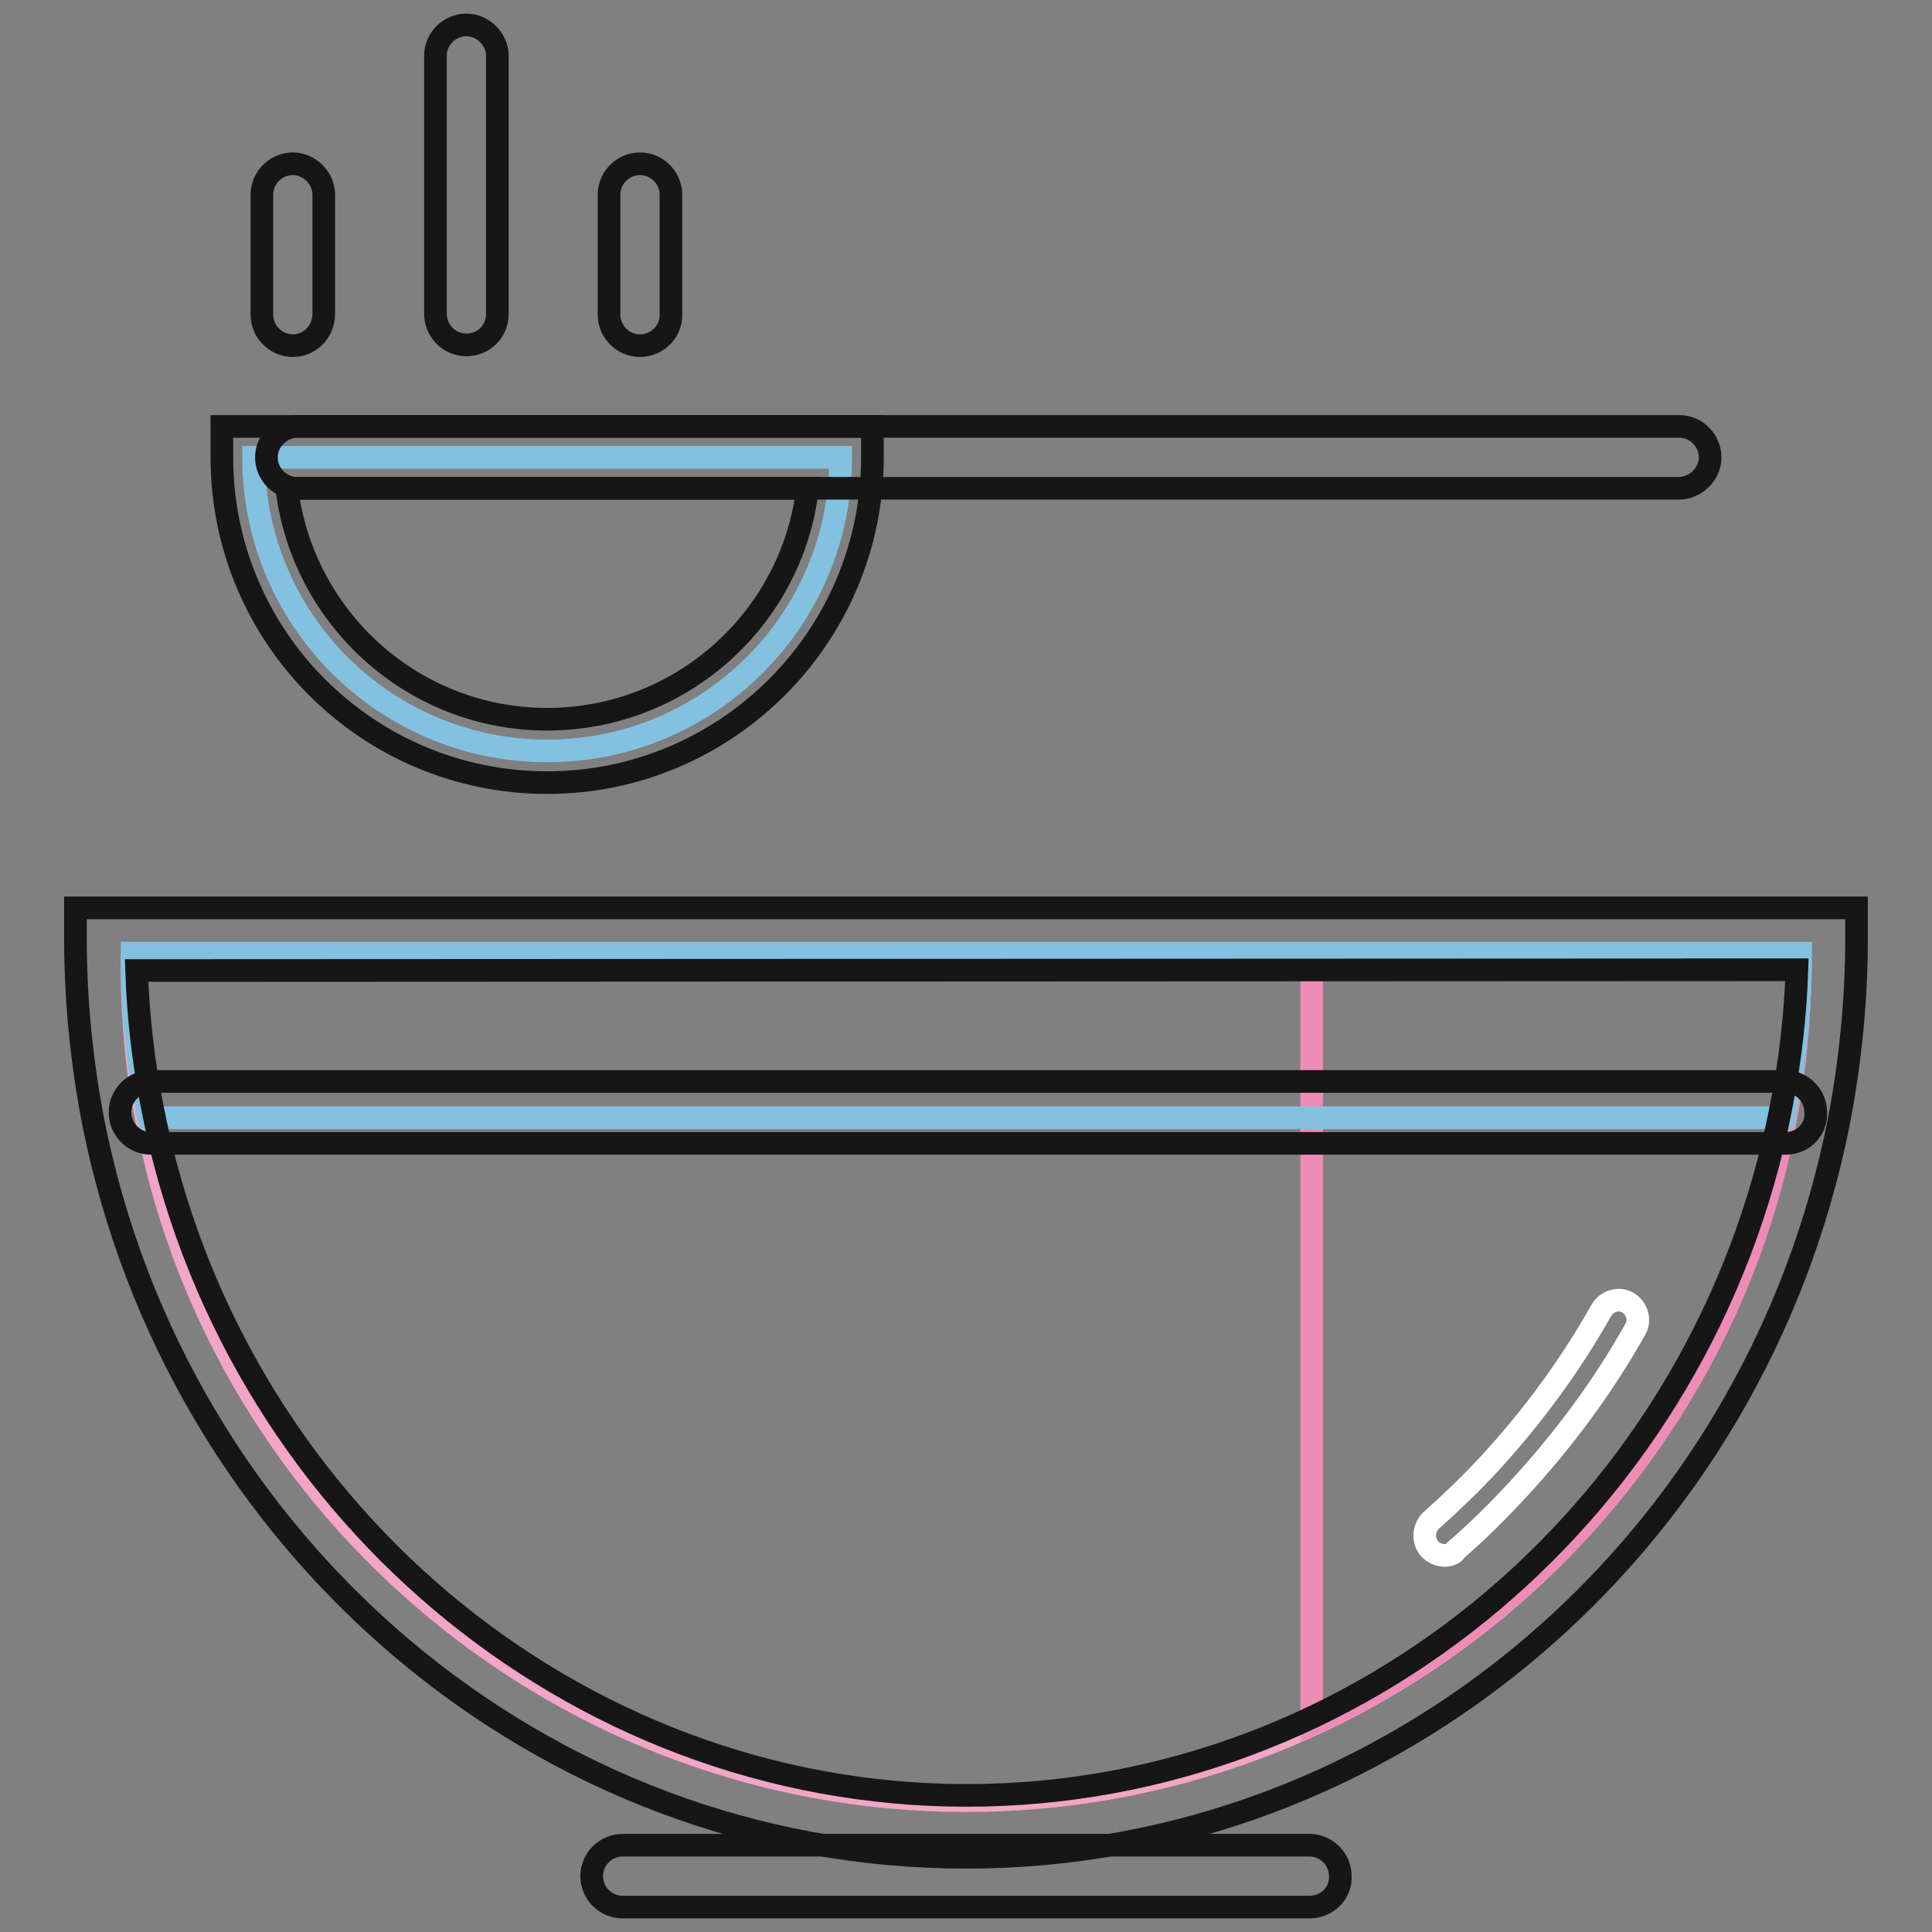
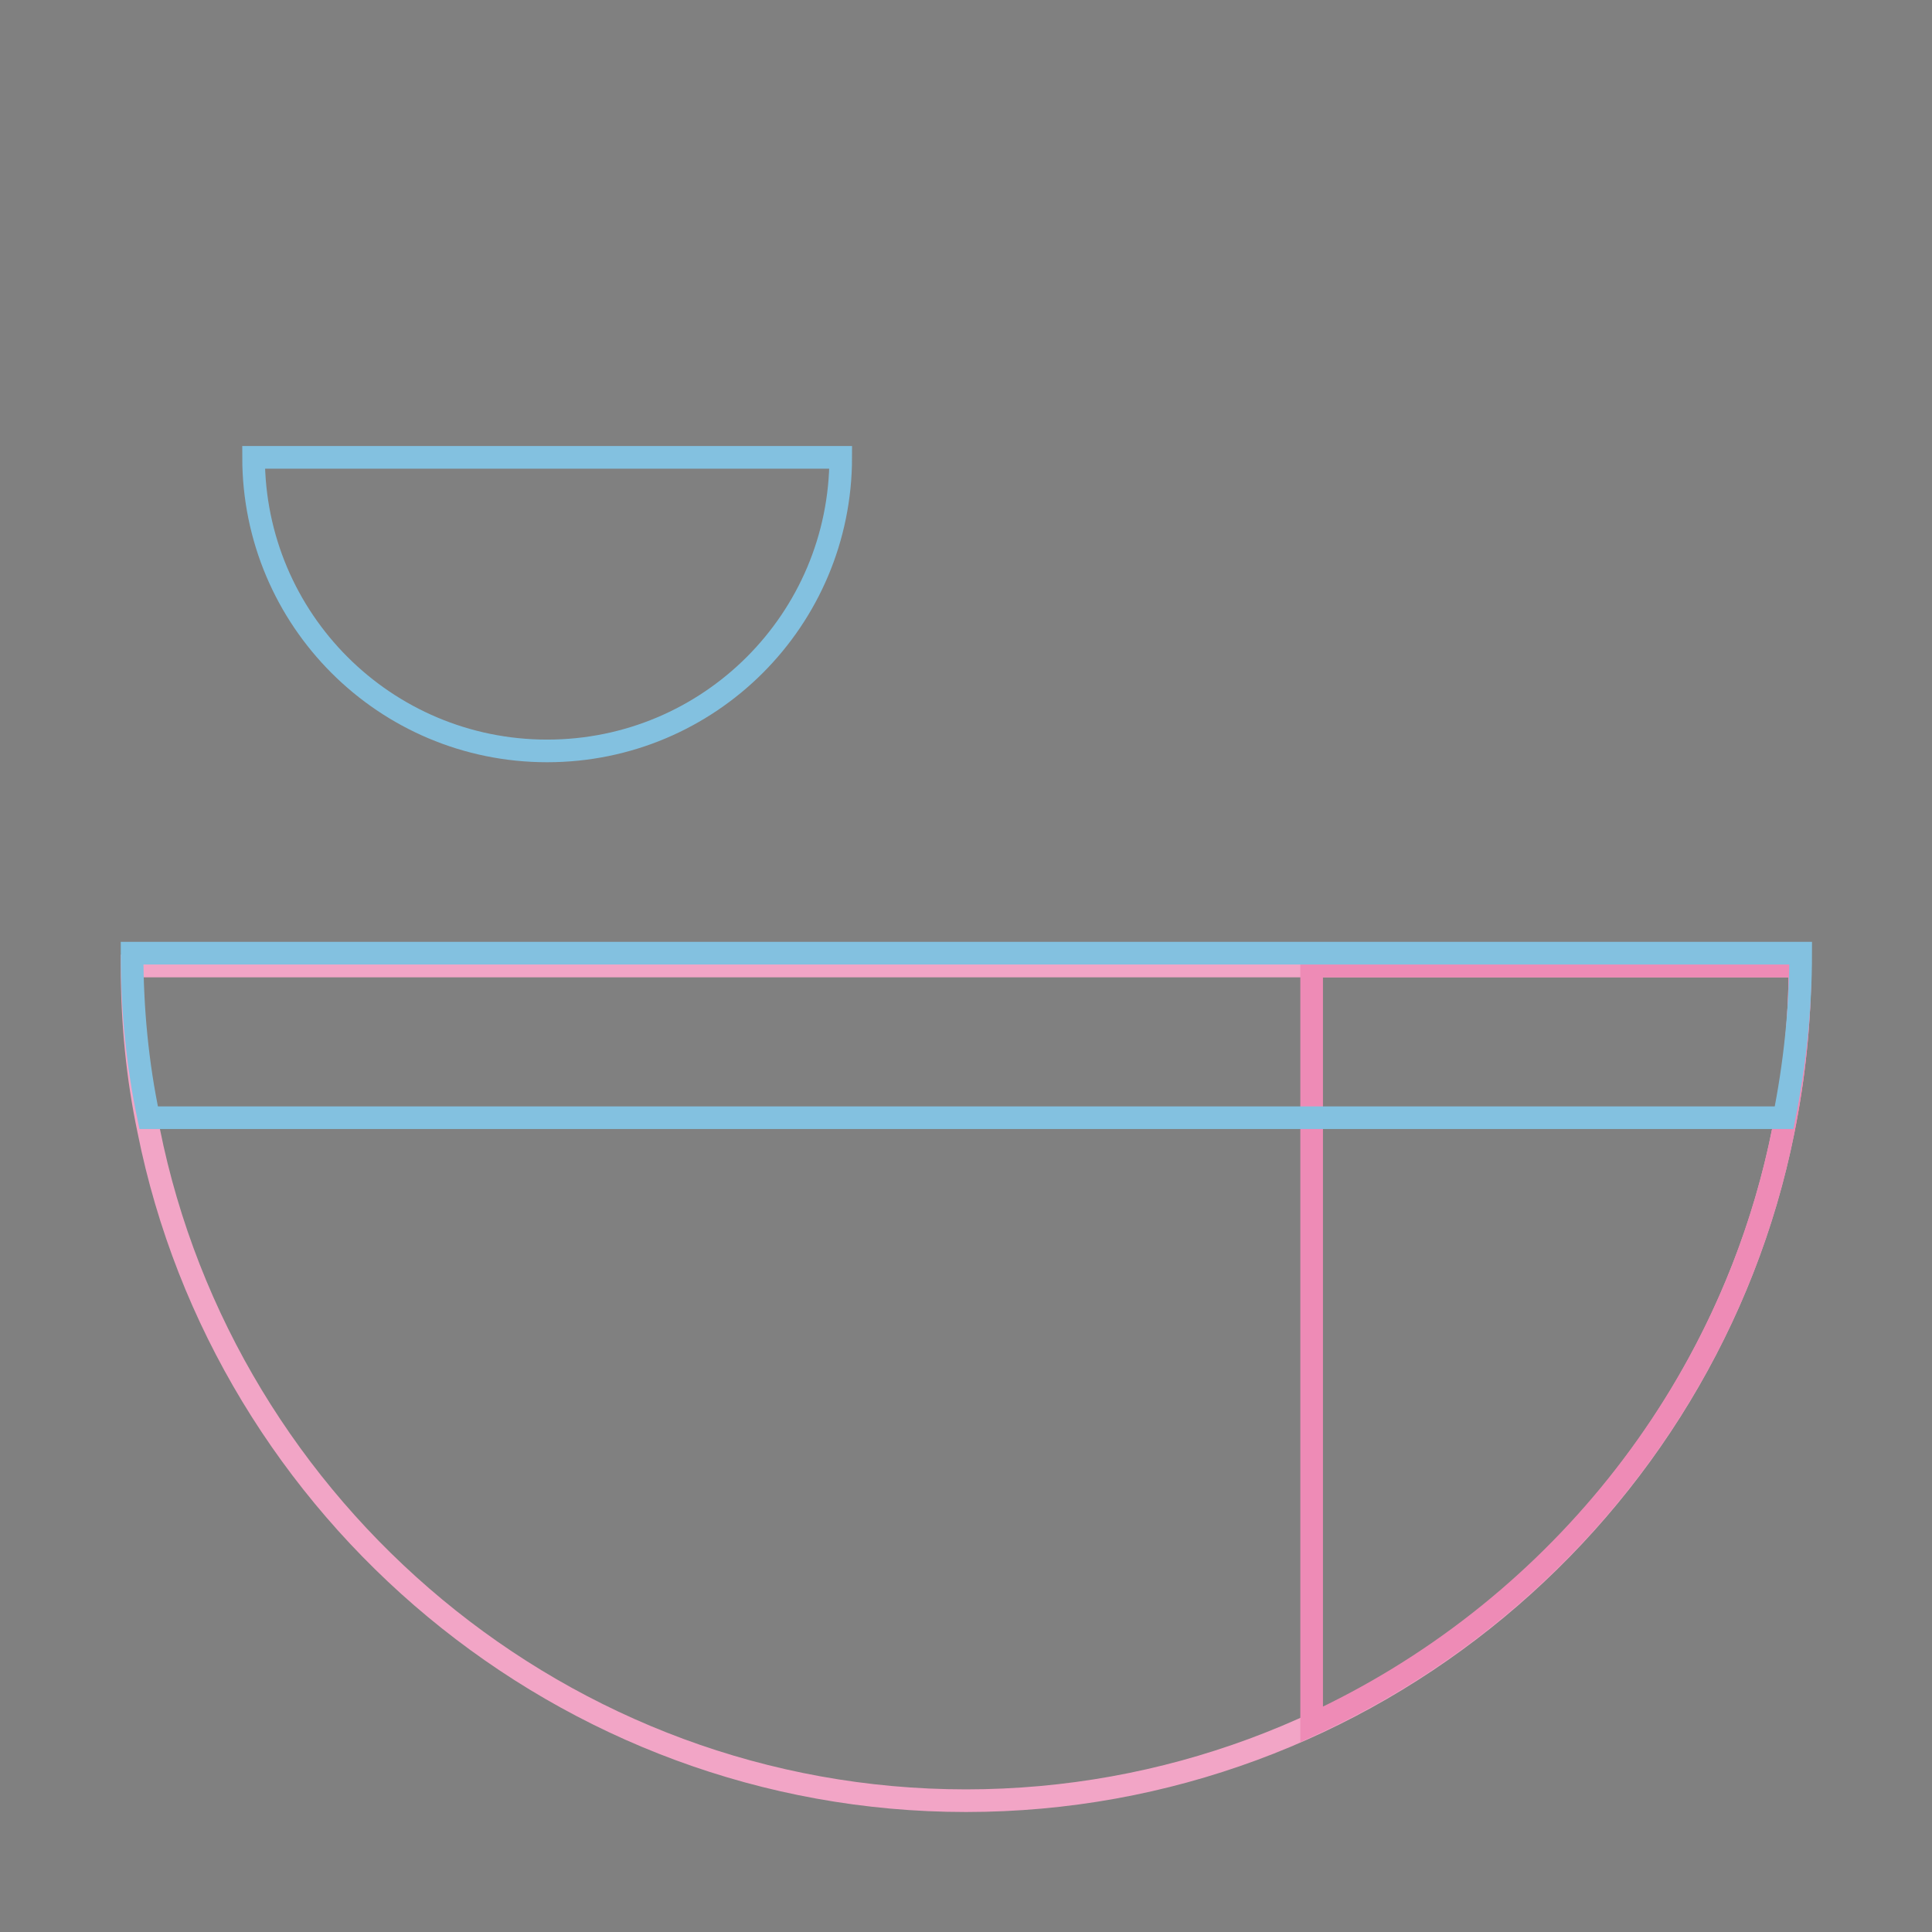
<svg xmlns="http://www.w3.org/2000/svg" version="1.1" x="0px" y="0px" viewBox="0 0 256 256" enable-background="new 0 0 256 256" xml:space="preserve">
  <rect x="0" y="0" width="256" height="256" fill="#808080" stroke="none" />
  <g>
    <path stroke-width="3" fill-opacity="0" stroke="#f2a5c6" d="M17.5,128c0,7.4,0.7,14.7,2.2,21.8c10.1,50.4,55,88.8,108.3,88.8c53.3,0,98.2-38.3,108.3-88.8 c1.4-7,2.2-14.3,2.2-21.8H17.5L17.5,128z" />
    <path stroke-width="3" fill-opacity="0" stroke="#ee8bb6" d="M173.8,128v100.5c31.7-14.6,55.5-43.7,62.5-78.7c1.4-7,2.2-14.3,2.2-21.8L173.8,128L173.8,128z" />
    <path stroke-width="3" fill-opacity="0" stroke="#83c1e0" d="M17.5,126.3c0,7.4,0.7,14.7,2.2,21.8h216.7c1.4-7,2.2-14.3,2.2-21.8H17.5L17.5,126.3z" />
-     <path stroke-width="3" fill-opacity="0" stroke="#ffffff" d="M191.4,206.1c-0.7,0-1.4-0.3-2-0.9c-0.9-1.1-0.8-2.7,0.2-3.7c2.7-2.4,5.4-5,7.8-7.6 c5.7-6.2,10.7-13,14.8-20.3c0.7-1.2,2.3-1.7,3.5-1c1.2,0.7,1.7,2.3,1,3.5c-4.3,7.7-9.6,14.8-15.6,21.3c-2.6,2.8-5.3,5.5-8.2,8 C192.7,205.9,192,206.1,191.4,206.1z" />
    <path stroke-width="3" fill-opacity="0" stroke="#83c1e0" d="M72.5,99.5c21.5,0,38.9-17.4,38.9-38.9H33.6C33.6,82.1,51,99.5,72.5,99.5z" />
-     <path stroke-width="3" fill-opacity="0" stroke="#161616" d="M72.5,103.7c-23.8,0-43.1-19.3-43.1-43.1v-4.1h86.2v4.1C115.6,84.3,96.3,103.7,72.5,103.7z M38,64.7 c2.1,17.2,16.7,30.6,34.5,30.6c17.8,0,32.5-13.4,34.5-30.6H38z" />
-     <path stroke-width="3" fill-opacity="0" stroke="#161616" d="M222.4,64.7H39.4c-2.3,0-4.1-1.9-4.1-4.1s1.9-4.1,4.1-4.1h183.1c2.3,0,4.1,1.9,4.1,4.1 S224.7,64.7,222.4,64.7z M236.6,151.5H20c-2.3,0-4.1-1.9-4.1-4.1c0-2.3,1.9-4.1,4.1-4.1h216.5c2.3,0,4.1,1.9,4.1,4.1 C240.7,149.7,238.9,151.5,236.6,151.5z M38.8,45.8c-2.3,0-4.1-1.9-4.1-4.1V25.8c0-2.3,1.9-4.1,4.1-4.1s4.1,1.9,4.1,4.1v15.8 C42.9,43.9,41.1,45.8,38.8,45.8z M84.8,45.8c-2.3,0-4.1-1.9-4.1-4.1V25.8c0-2.3,1.9-4.1,4.1-4.1c2.3,0,4.1,1.9,4.1,4.1v15.8 C89,43.9,87.1,45.8,84.8,45.8z M61.8,45.7c-2.3,0-4.1-1.9-4.1-4.1V7.4c0-2.3,1.9-4.1,4.1-4.1s4.1,1.9,4.1,4.1v34.2 C65.9,43.9,64.1,45.7,61.8,45.7z M173.5,252.7h-91c-2.3,0-4.1-1.9-4.1-4.1c0-2.3,1.9-4.1,4.1-4.1h91c2.3,0,4.1,1.9,4.1,4.1 C177.7,250.9,175.8,252.7,173.5,252.7z" />
-     <path stroke-width="3" fill-opacity="0" stroke="#161616" d="M128,246.1c-55.9,0-104.6-41.1-115.7-97.7c-1.5-7.9-2.3-15.9-2.3-24v-4.1h236v4.1c0,8-0.8,16.1-2.3,24 C232.6,205.1,184,246.1,128,246.1z M18.1,128.6c0.2,6.1,0.9,12.2,2.1,18.2c10.3,52.8,55.7,91.1,107.9,91.1 c52.2,0,97.6-38.3,107.9-91.2c1.2-6,1.9-12.1,2.1-18.2L18.1,128.6L18.1,128.6z" />
  </g>
</svg>